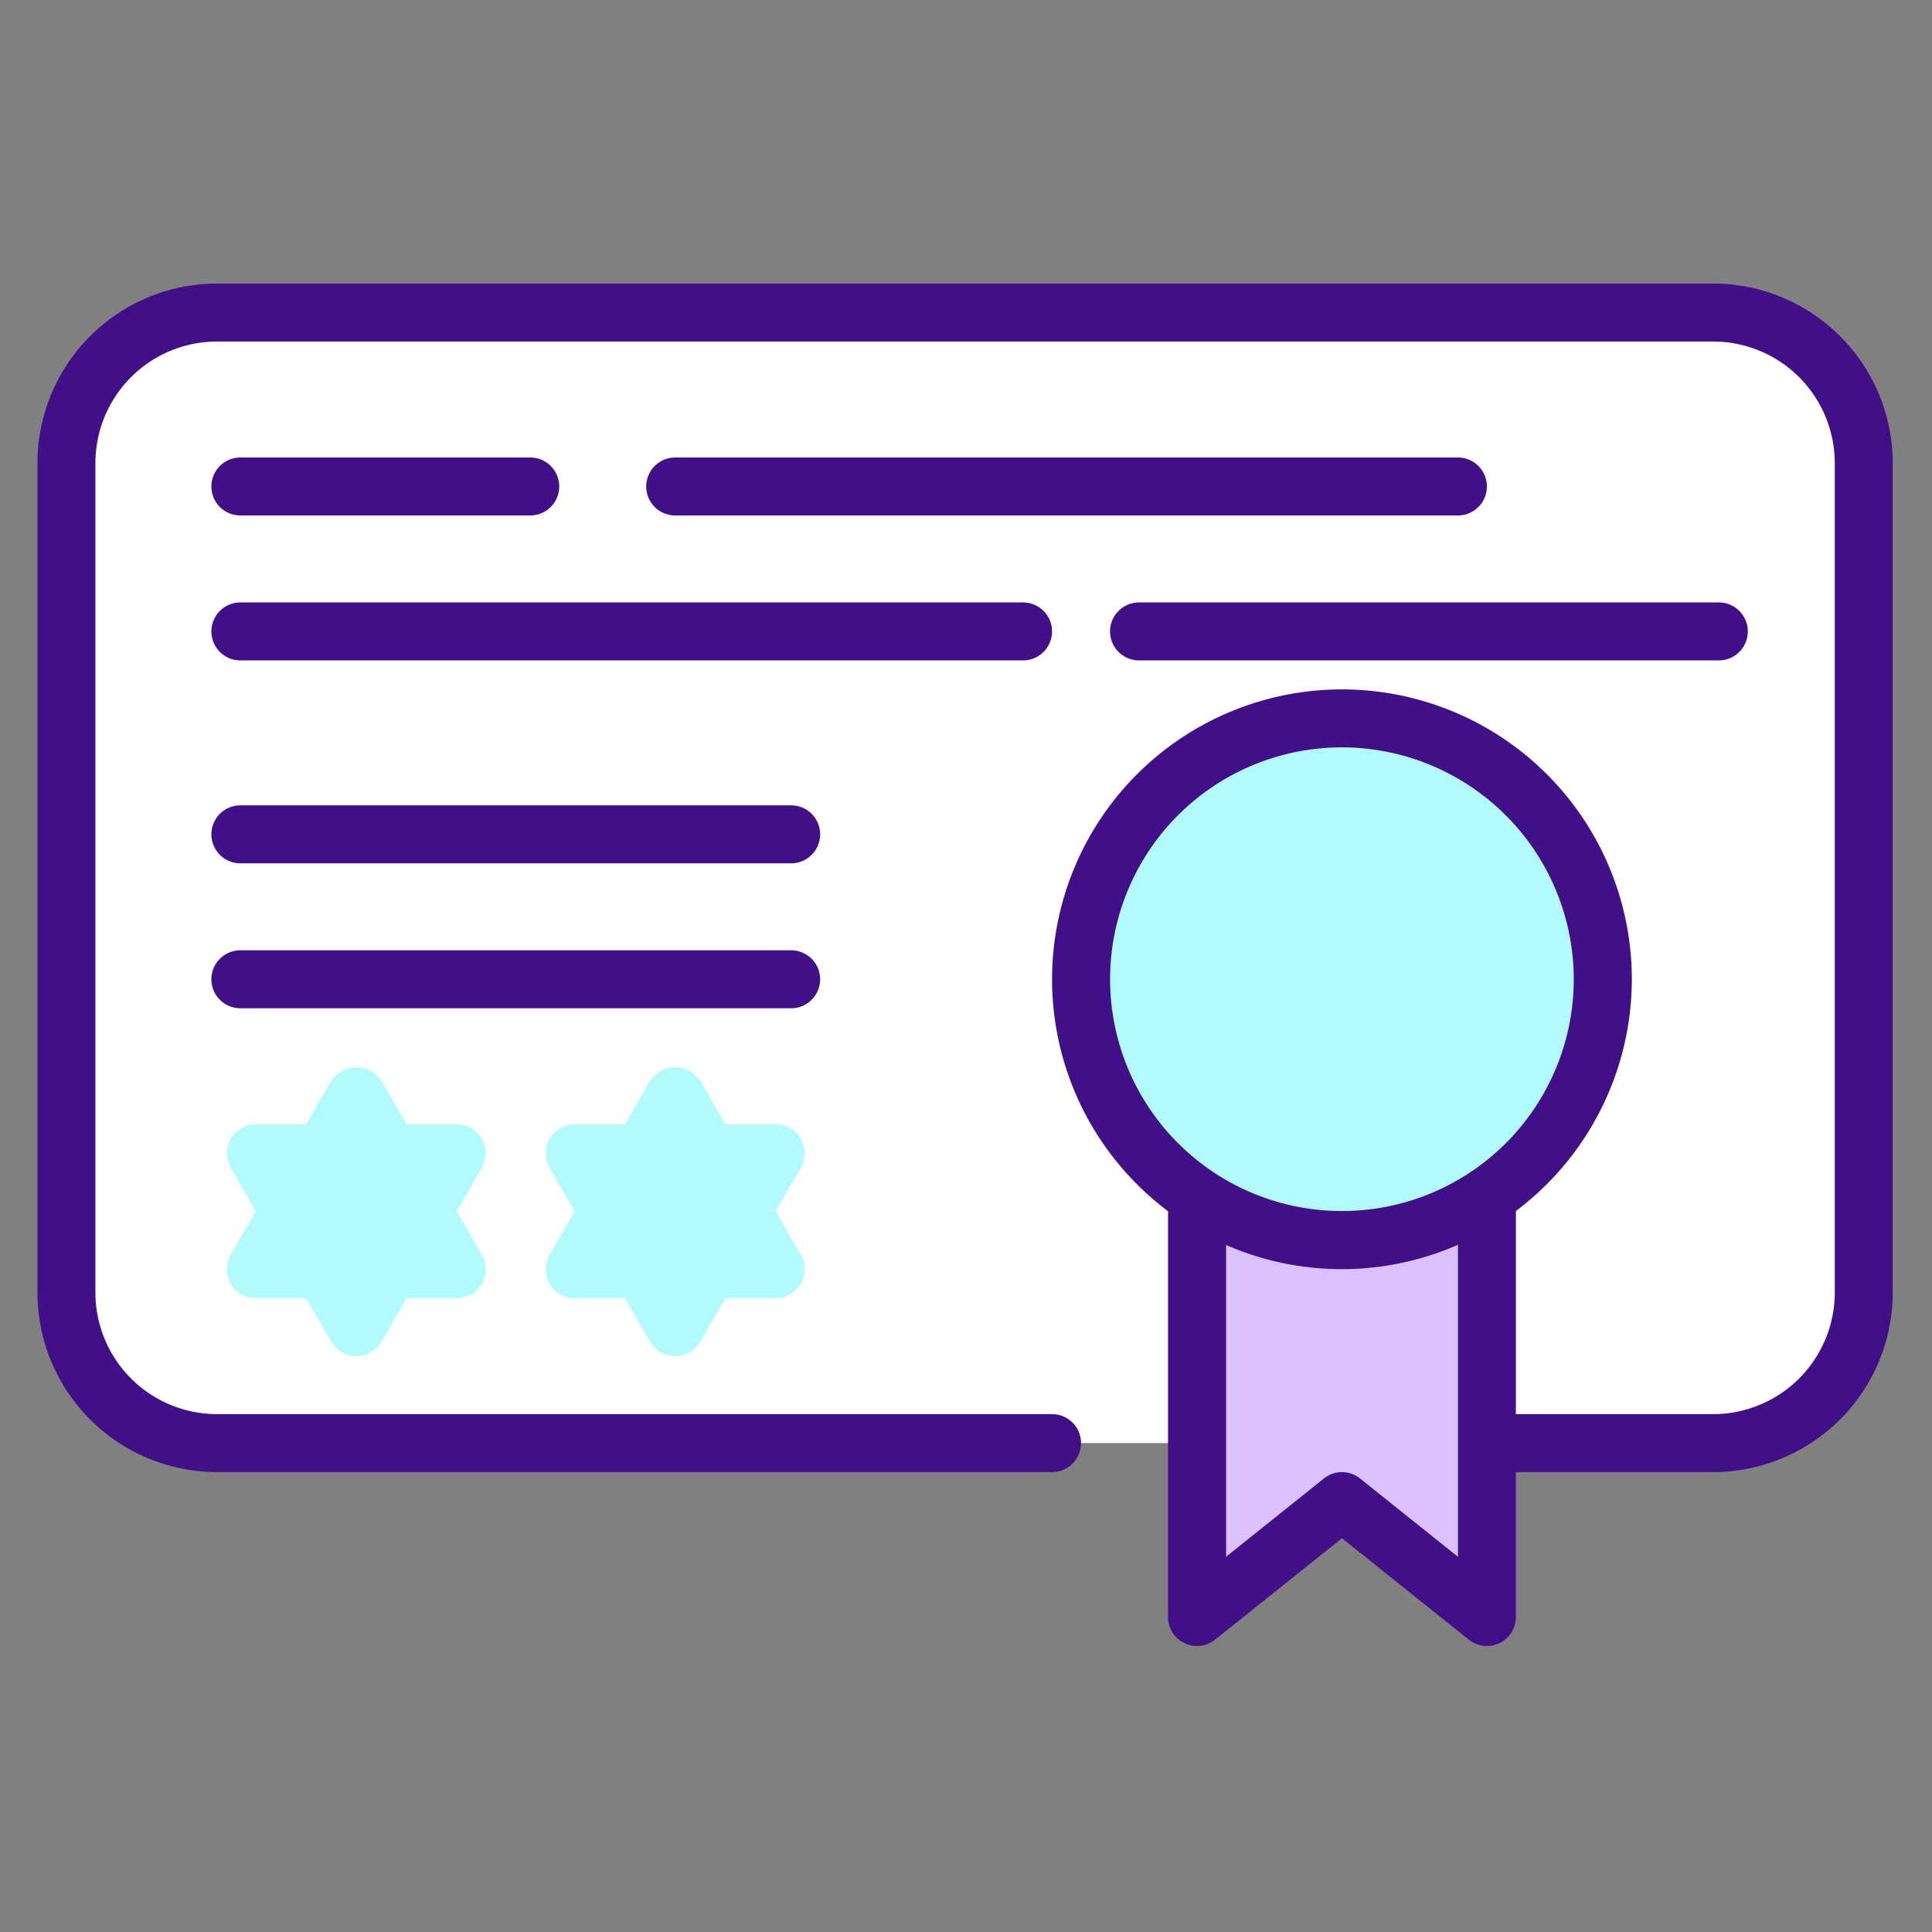
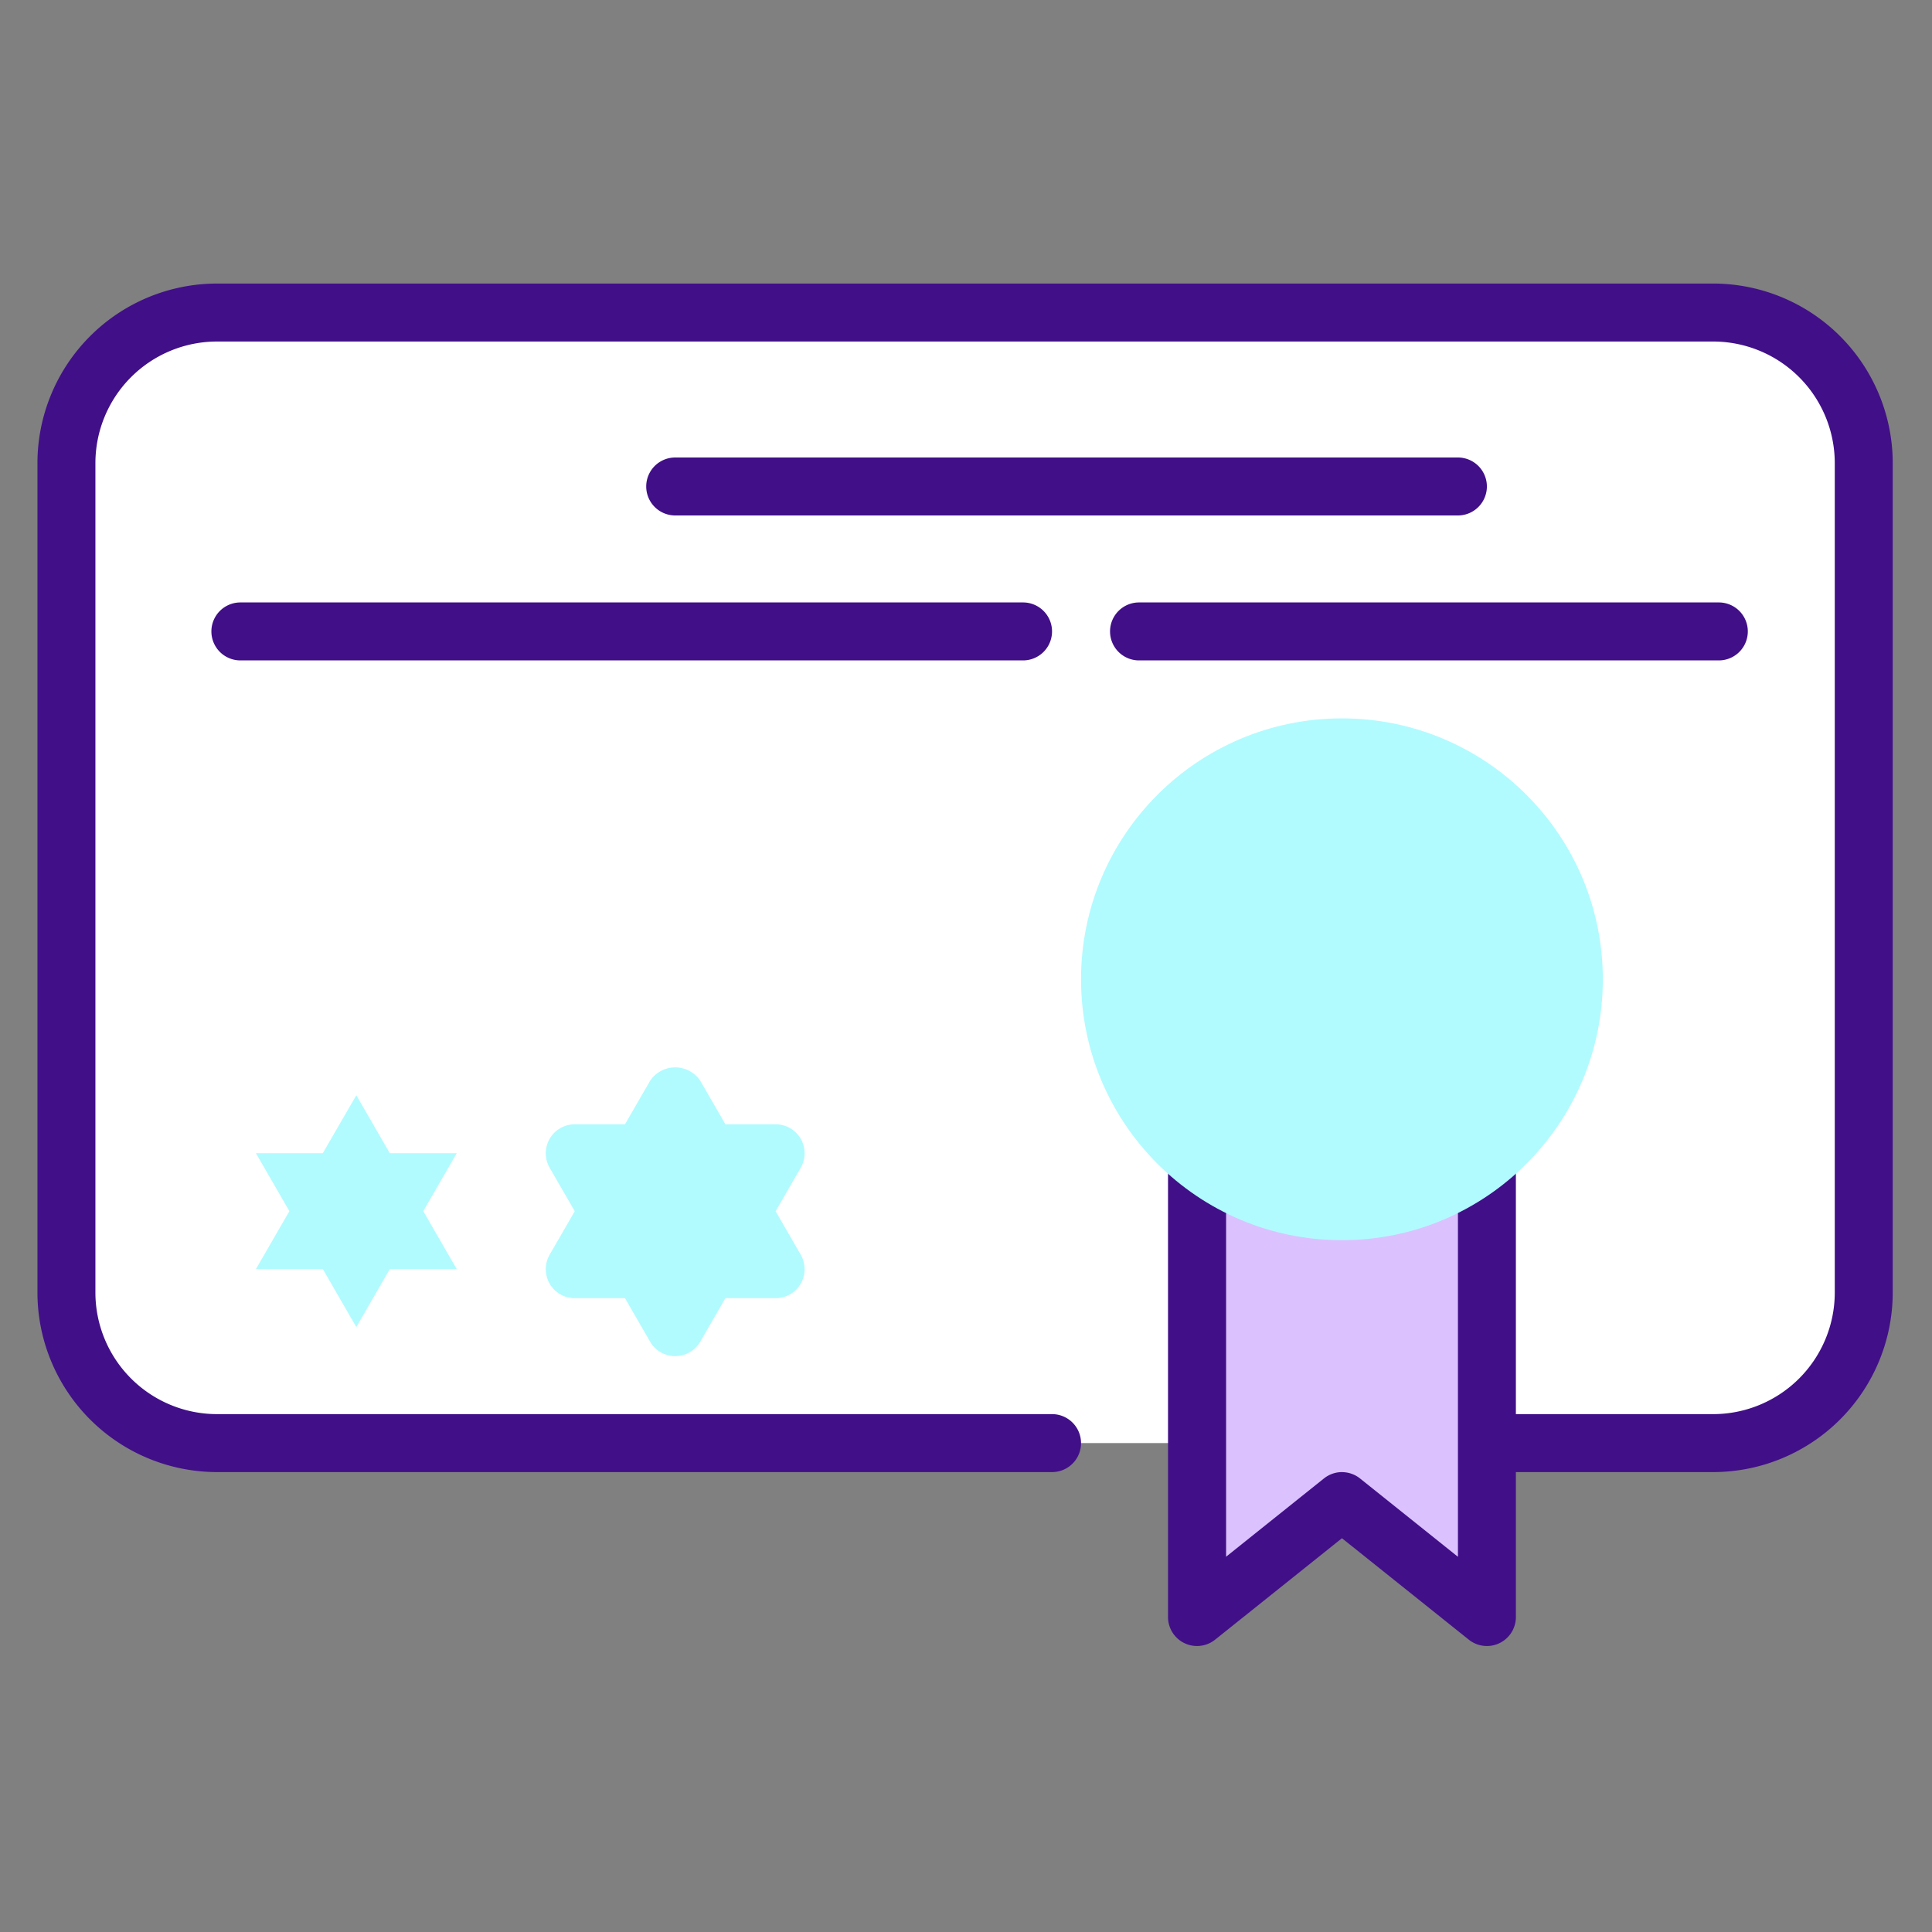
<svg xmlns="http://www.w3.org/2000/svg" width="120" height="120" viewBox="0 0 120 120">
  <rect x="0" y="0" width="120" height="120" fill="#808080" stroke="none" />
  <g id="software_licence" transform="translate(-0.408 0.342)">
    <rect id="Rectangle_738" data-name="Rectangle 738" width="120" height="120" transform="translate(0.408 -0.341)" fill="none" />
    <g id="award" transform="translate(2.734 17.27)">
      <path id="Path_7471" data-name="Path 7471" d="M68.045,135.075H16.176a9.349,9.349,0,0,1-9.349-9.349V74.2a9.349,9.349,0,0,1,9.349-9.349h92.935A9.349,9.349,0,0,1,118.46,74.2v51.522a9.349,9.349,0,0,1-9.349,9.349H83.425" transform="translate(-5.026 -63.053)" fill="#fff" />
      <g id="Group_3453" data-name="Group 3453" transform="translate(0 0)">
        <path id="Path_7472" data-name="Path 7472" d="M104.085,131.849H78.4a1.8,1.8,0,1,1,0-3.6h25.686a7.558,7.558,0,0,0,7.549-7.549V69.177a7.558,7.558,0,0,0-7.549-7.549H11.15A7.557,7.557,0,0,0,3.6,69.177V120.7a7.558,7.558,0,0,0,7.549,7.549H63.019a1.8,1.8,0,1,1,0,3.6H11.15A11.162,11.162,0,0,1,0,120.7V69.177a11.162,11.162,0,0,1,11.15-11.15h92.935a11.162,11.162,0,0,1,11.15,11.15V120.7A11.162,11.162,0,0,1,104.085,131.849Z" transform="translate(0 -58.027)" fill="#410f88" />
-         <path id="Path_7473" data-name="Path 7473" d="M60.766,102.587H42.761a1.8,1.8,0,1,1,0-3.6H60.766a1.8,1.8,0,1,1,0,3.6Z" transform="translate(-30.157 -88.183)" fill="#410f88" />
        <path id="Path_7474" data-name="Path 7474" d="M290.4,136.72H254.387a1.8,1.8,0,0,1,0-3.6H290.4a1.8,1.8,0,0,1,0,3.6Z" transform="translate(-185.966 -113.313)" fill="#410f88" />
        <path id="Path_7475" data-name="Path 7475" d="M193.775,102.587H145.161a1.8,1.8,0,0,1,0-3.6h48.615a1.8,1.8,0,1,1,0,3.6Z" transform="translate(-105.549 -88.183)" fill="#410f88" />
-         <path id="Path_7476" data-name="Path 7476" d="M76.971,184.507H42.761a1.8,1.8,0,0,1,0-3.6h34.21a1.8,1.8,0,1,1,0,3.6Z" transform="translate(-30.157 -148.497)" fill="#410f88" />
-         <path id="Path_7477" data-name="Path 7477" d="M76.971,218.64H42.761a1.8,1.8,0,0,1,0-3.6h34.21a1.8,1.8,0,1,1,0,3.6Z" transform="translate(-30.157 -173.627)" fill="#410f88" />
        <path id="Path_7478" data-name="Path 7478" d="M91.375,136.72H42.761a1.8,1.8,0,1,1,0-3.6H91.375a1.8,1.8,0,1,1,0,3.6Z" transform="translate(-30.157 -113.313)" fill="#410f88" />
      </g>
      <g id="Group_3454" data-name="Group 3454" transform="translate(11.768 48.679)">
        <path id="Path_7479" data-name="Path 7479" d="M57.683,249.173l2.079,3.6H63.92l-2.079,3.6,2.079,3.6H59.762l-2.079,3.6-2.079-3.6H51.446l2.079-3.6-2.079-3.6H55.6Z" transform="translate(-49.645 -247.437)" fill="#b1fbff" />
-         <path id="Path_7480" data-name="Path 7480" d="M52.657,260.531a1.8,1.8,0,0,1-1.56-.9l-1.559-2.7H46.42a1.8,1.8,0,0,1-1.56-2.7l1.559-2.7-1.559-2.7a1.8,1.8,0,0,1,1.56-2.7h3.119l1.559-2.7a1.873,1.873,0,0,1,3.119,0l1.559,2.7h3.119a1.8,1.8,0,0,1,1.56,2.7l-1.559,2.7,1.559,2.7a1.8,1.8,0,0,1-1.56,2.7H55.775l-1.559,2.7A1.8,1.8,0,0,1,52.657,260.531Zm-3.118-7.2h1.039a1.8,1.8,0,0,1,1.56.9l.52.9.519-.9a1.8,1.8,0,0,1,1.56-.9h1.039l-.519-.9a1.8,1.8,0,0,1,0-1.8l.519-.9H54.736a1.8,1.8,0,0,1-1.56-.9l-.519-.9-.519.9a1.8,1.8,0,0,1-1.56.9h-1.04l.519.9a1.8,1.8,0,0,1,0,1.8Z" transform="translate(-44.619 -242.59)" fill="#b1fbff" />
        <path id="Path_7481" data-name="Path 7481" d="M132.776,249.173l2.079,3.6h4.158l-2.079,3.6,2.079,3.6h-4.158l-2.079,3.6-2.079-3.6h-4.158l2.079-3.6-2.079-3.6H130.7Z" transform="translate(-104.933 -247.437)" fill="#b1fbff" />
        <path id="Path_7482" data-name="Path 7482" d="M127.75,260.531a1.8,1.8,0,0,1-1.56-.9l-1.559-2.7h-3.119a1.8,1.8,0,0,1-1.56-2.7l1.559-2.7-1.559-2.7a1.8,1.8,0,0,1,1.56-2.7h3.119l1.559-2.7a1.873,1.873,0,0,1,3.119,0l1.559,2.7h3.119a1.8,1.8,0,0,1,1.56,2.7l-1.559,2.7,1.559,2.7a1.8,1.8,0,0,1-1.56,2.7h-3.119l-1.559,2.7A1.8,1.8,0,0,1,127.75,260.531Zm-3.119-7.2h1.039a1.8,1.8,0,0,1,1.56.9l.519.9.519-.9a1.8,1.8,0,0,1,1.56-.9h1.039l-.519-.9a1.8,1.8,0,0,1,0-1.8l.519-.9h-1.039a1.8,1.8,0,0,1-1.56-.9l-.519-.9-.519.9a1.8,1.8,0,0,1-1.56.9h-1.039l.519.9a1.8,1.8,0,0,1,0,1.8Z" transform="translate(-99.906 -242.59)" fill="#b1fbff" />
      </g>
      <path id="Path_7483" data-name="Path 7483" d="M291.072,256H273.067v30.609l9-7.2,9,7.2Z" transform="translate(-201.045 -203.784)" fill="#dbc2ff" />
      <path id="Path_7484" data-name="Path 7484" d="M286.046,283.383a1.8,1.8,0,0,1-1.124-.395l-7.878-6.3-7.878,6.3a1.8,1.8,0,0,1-2.925-1.406V250.974a1.8,1.8,0,0,1,1.8-1.8h18.006a1.8,1.8,0,0,1,1.8,1.8v30.609a1.8,1.8,0,0,1-1.8,1.8Zm-9-10.8a1.8,1.8,0,0,1,1.124.395l6.078,4.862V252.774h-14.4v25.063l6.078-4.862A1.8,1.8,0,0,1,277.043,272.58Z" transform="translate(-196.019 -198.758)" fill="#410f88" />
      <circle id="Ellipse_318" data-name="Ellipse 318" cx="16.205" cy="16.205" r="16.205" transform="translate(64.819 27.008)" fill="#b1fbff" />
-       <path id="Path_7485" data-name="Path 7485" d="M256.938,189.611a18.005,18.005,0,1,1,18.006-18.005A18.025,18.025,0,0,1,256.938,189.611Zm0-32.41a14.4,14.4,0,1,0,14.4,14.4A14.42,14.42,0,0,0,256.938,157.2Z" transform="translate(-175.914 -128.393)" fill="#410f88" />
    </g>
  </g>
</svg>